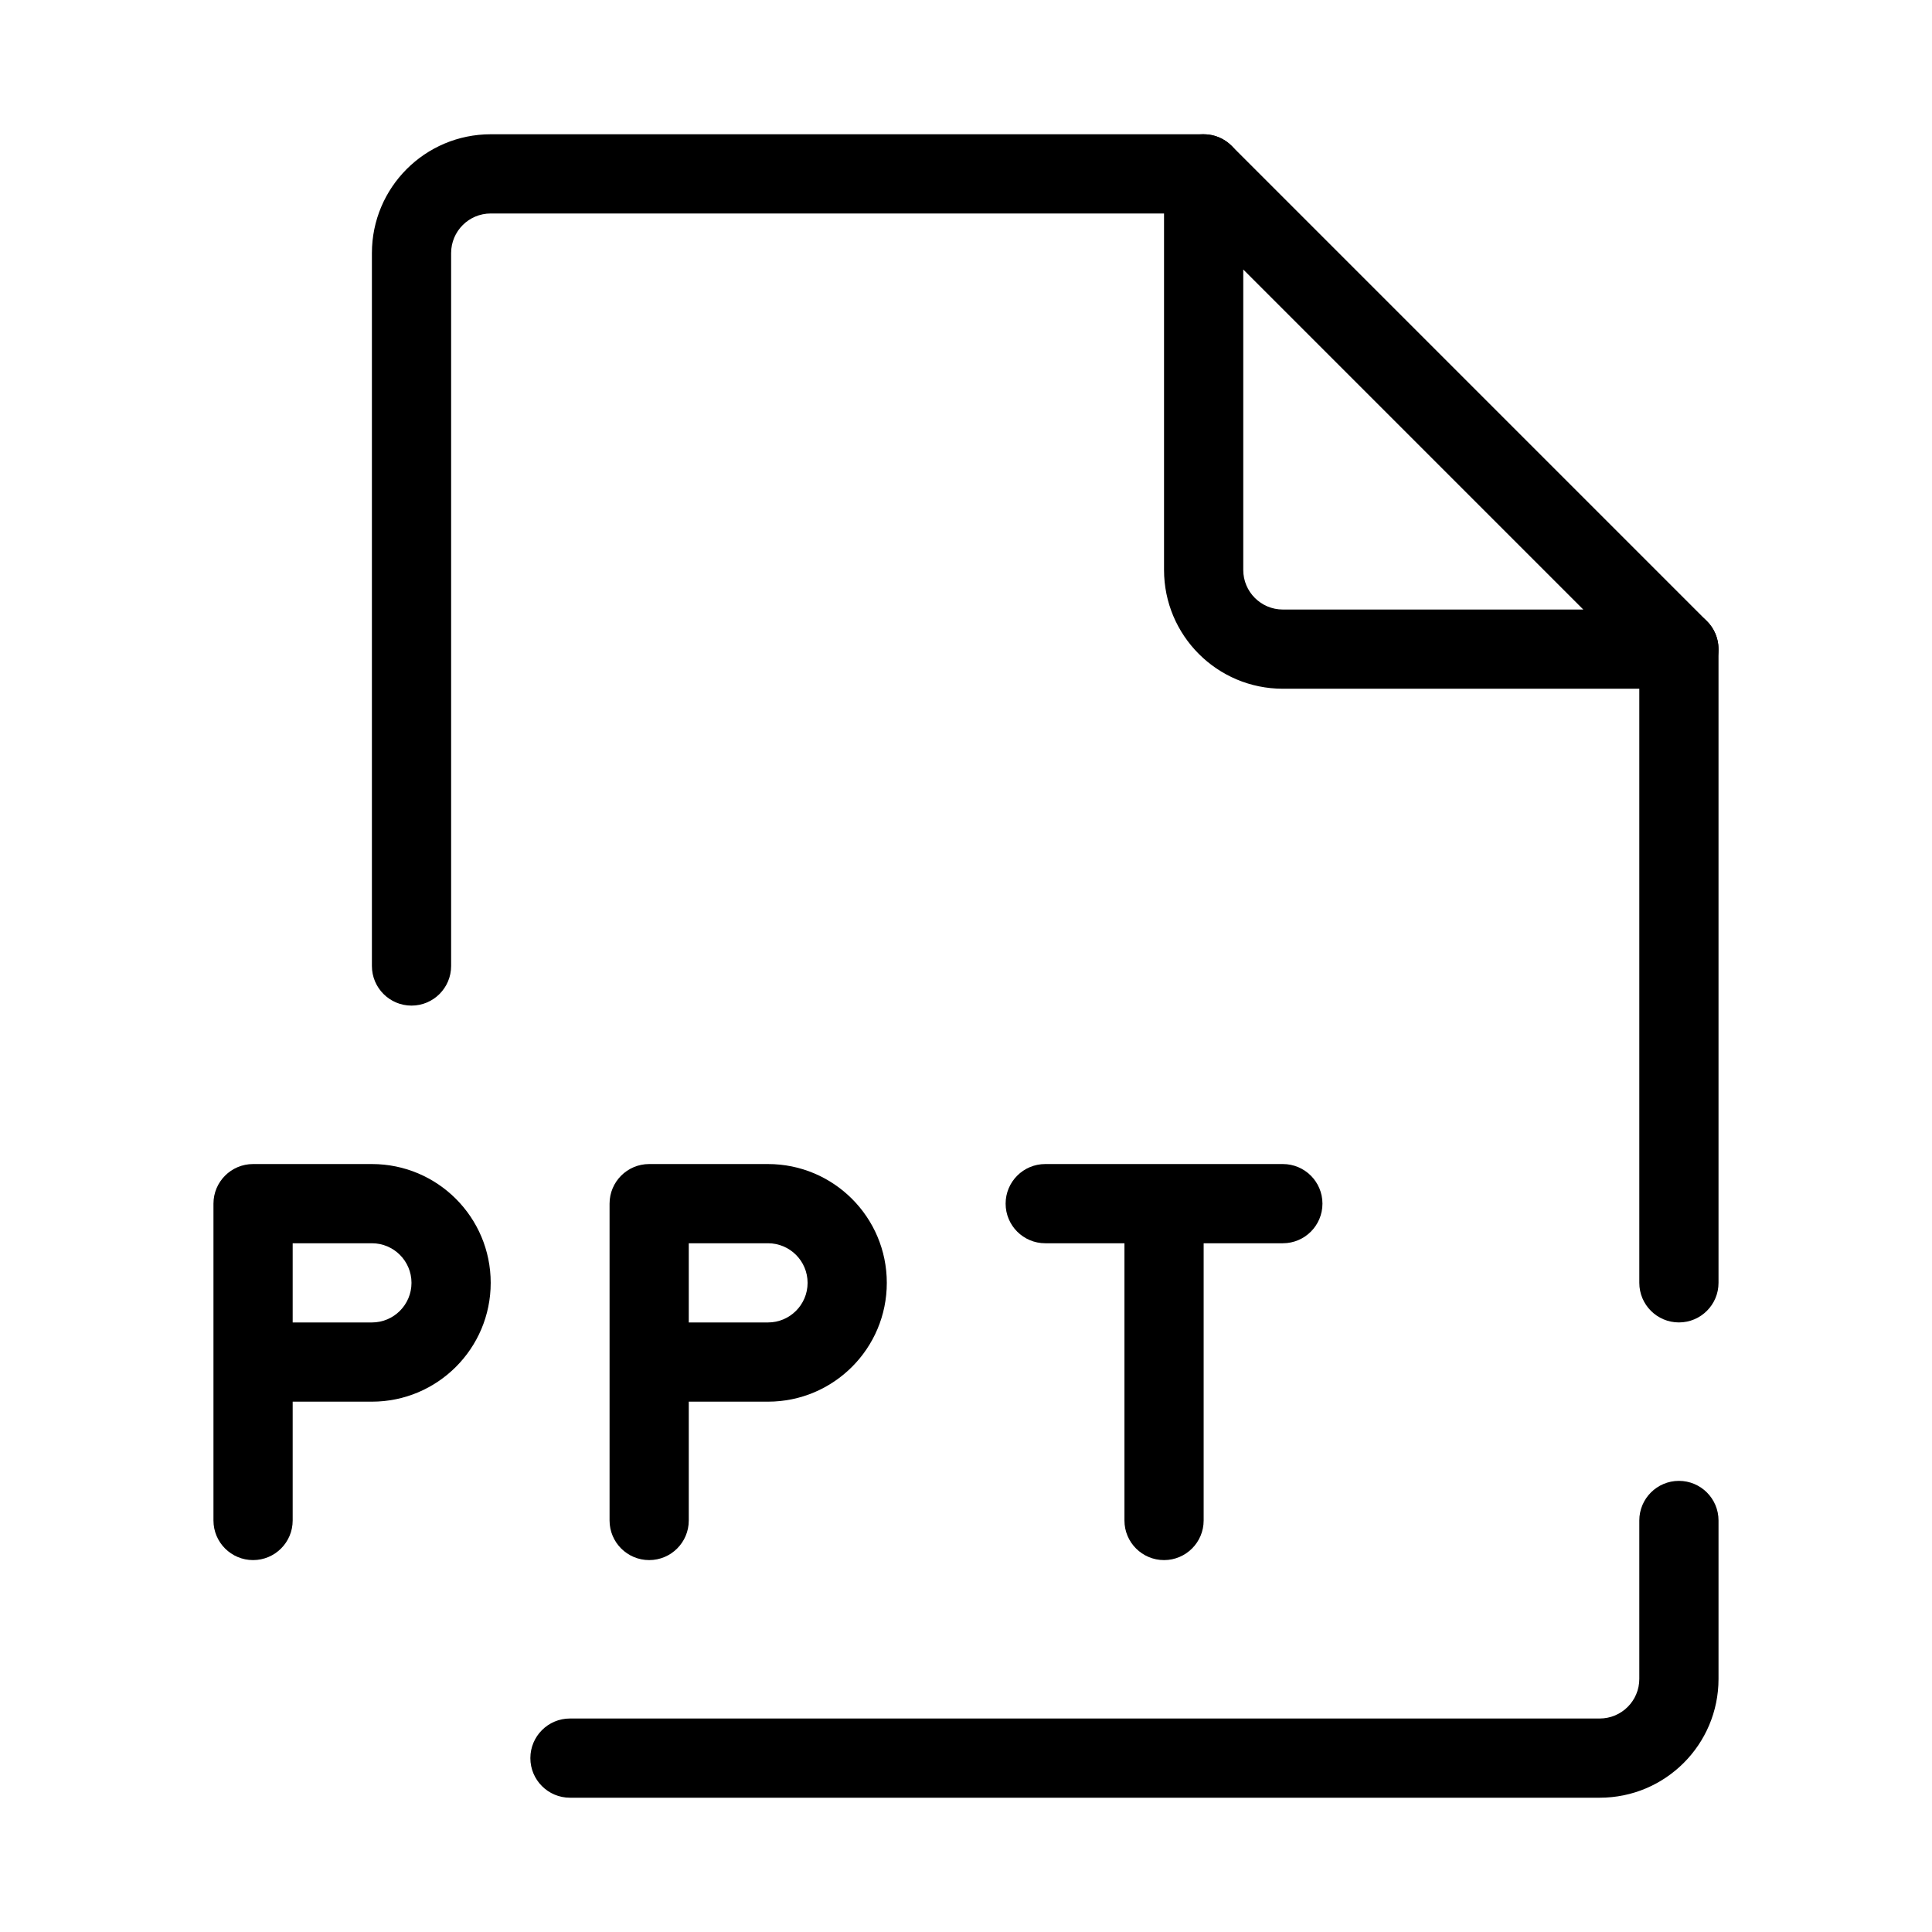
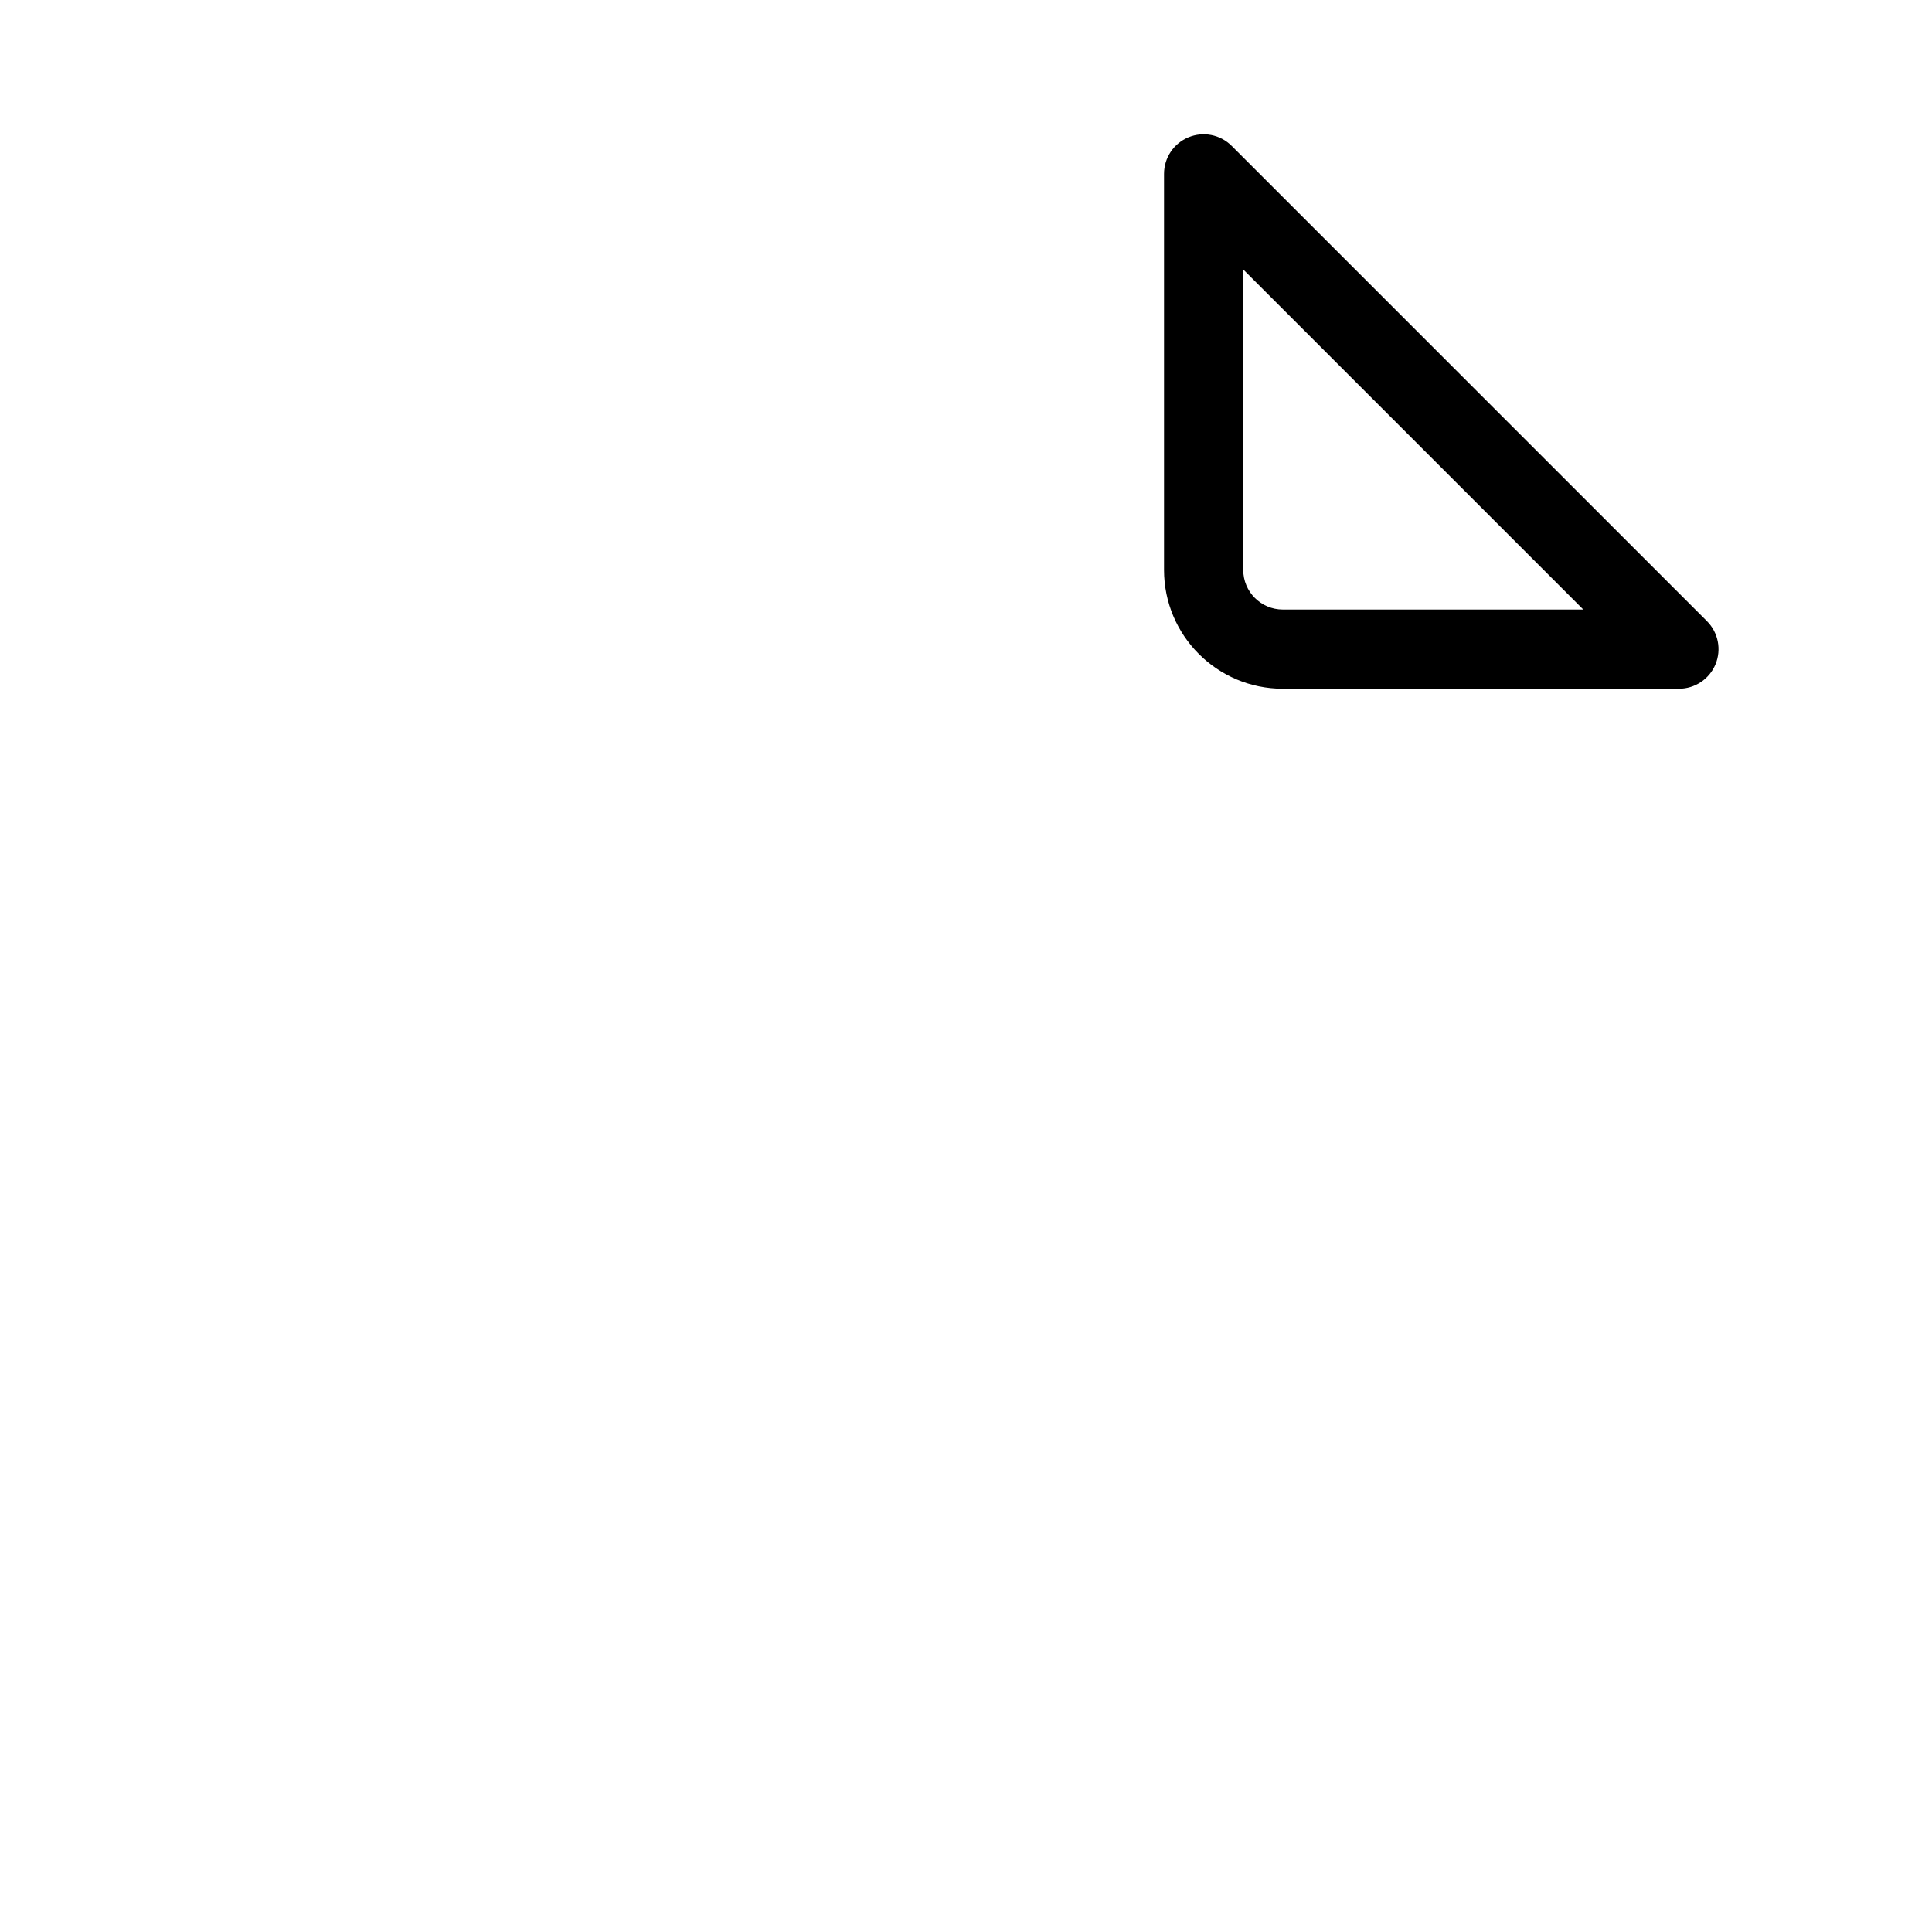
<svg xmlns="http://www.w3.org/2000/svg" fill="#000000" width="800px" height="800px" version="1.1" viewBox="144 144 512 512">
  <g fill-rule="evenodd">
-     <path d="m242.56 211.07c0-17.391 14.098-31.488 31.488-31.488h188.93c5.793 0 10.496 4.699 10.496 10.496s-4.703 10.496-10.496 10.496h-188.93c-5.797 0-10.496 4.699-10.496 10.496v188.93c0 5.793-4.699 10.496-10.496 10.496-5.797 0-10.496-4.703-10.496-10.496zm346.37 94.465c5.797 0 10.496 4.699 10.496 10.496v167.93c0 5.797-4.699 10.496-10.496 10.496-5.793 0-10.496-4.699-10.496-10.496v-167.93c0-5.797 4.703-10.496 10.496-10.496zm0 230.91c5.797 0 10.496 4.703 10.496 10.496v41.984c0 17.391-14.098 31.488-31.488 31.488h-272.89c-5.797 0-10.496-4.699-10.496-10.496 0-5.793 4.699-10.496 10.496-10.496h272.89c5.797 0 10.496-4.699 10.496-10.496v-41.984c0-5.793 4.703-10.496 10.496-10.496z" />
-     <path d="m200.57 462.98c0-5.797 4.699-10.496 10.496-10.496h31.488c17.391 0 31.488 14.098 31.488 31.484 0 17.391-14.098 31.488-31.488 31.488h-20.992v31.488c0 5.797-4.699 10.496-10.496 10.496-5.797 0-10.496-4.699-10.496-10.496zm20.992 31.484h20.992c5.797 0 10.496-4.699 10.496-10.496 0-5.793-4.699-10.492-10.496-10.492h-20.992z" />
-     <path d="m305.54 462.98c0-5.797 4.699-10.496 10.496-10.496h31.488c17.387 0 31.488 14.098 31.488 31.484 0 17.391-14.102 31.488-31.488 31.488h-20.992v31.488c0 5.797-4.699 10.496-10.496 10.496s-10.496-4.699-10.496-10.496zm20.992 31.484h20.992c5.797 0 10.496-4.699 10.496-10.496 0-5.793-4.699-10.492-10.496-10.492h-20.992z" />
-     <path d="m410.5 462.98c0-5.797 4.699-10.496 10.496-10.496h62.973c5.797 0 10.496 4.699 10.496 10.496 0 5.793-4.699 10.496-10.496 10.496h-20.988v73.469c0 5.797-4.703 10.496-10.496 10.496-5.797 0-10.496-4.699-10.496-10.496v-73.469h-20.992c-5.797 0-10.496-4.703-10.496-10.496z" />
    <path d="m458.96 180.38c3.922-1.625 8.438-0.727 11.441 2.273l125.95 125.95c3 3 3.898 7.516 2.273 11.438s-5.453 6.481-9.699 6.481h-104.96c-17.387 0-31.484-14.098-31.484-31.488v-104.96c0-4.246 2.555-8.074 6.477-9.695zm14.516 35.035v79.621c0 5.797 4.699 10.496 10.492 10.496h79.621z" />
  </g>
</svg>